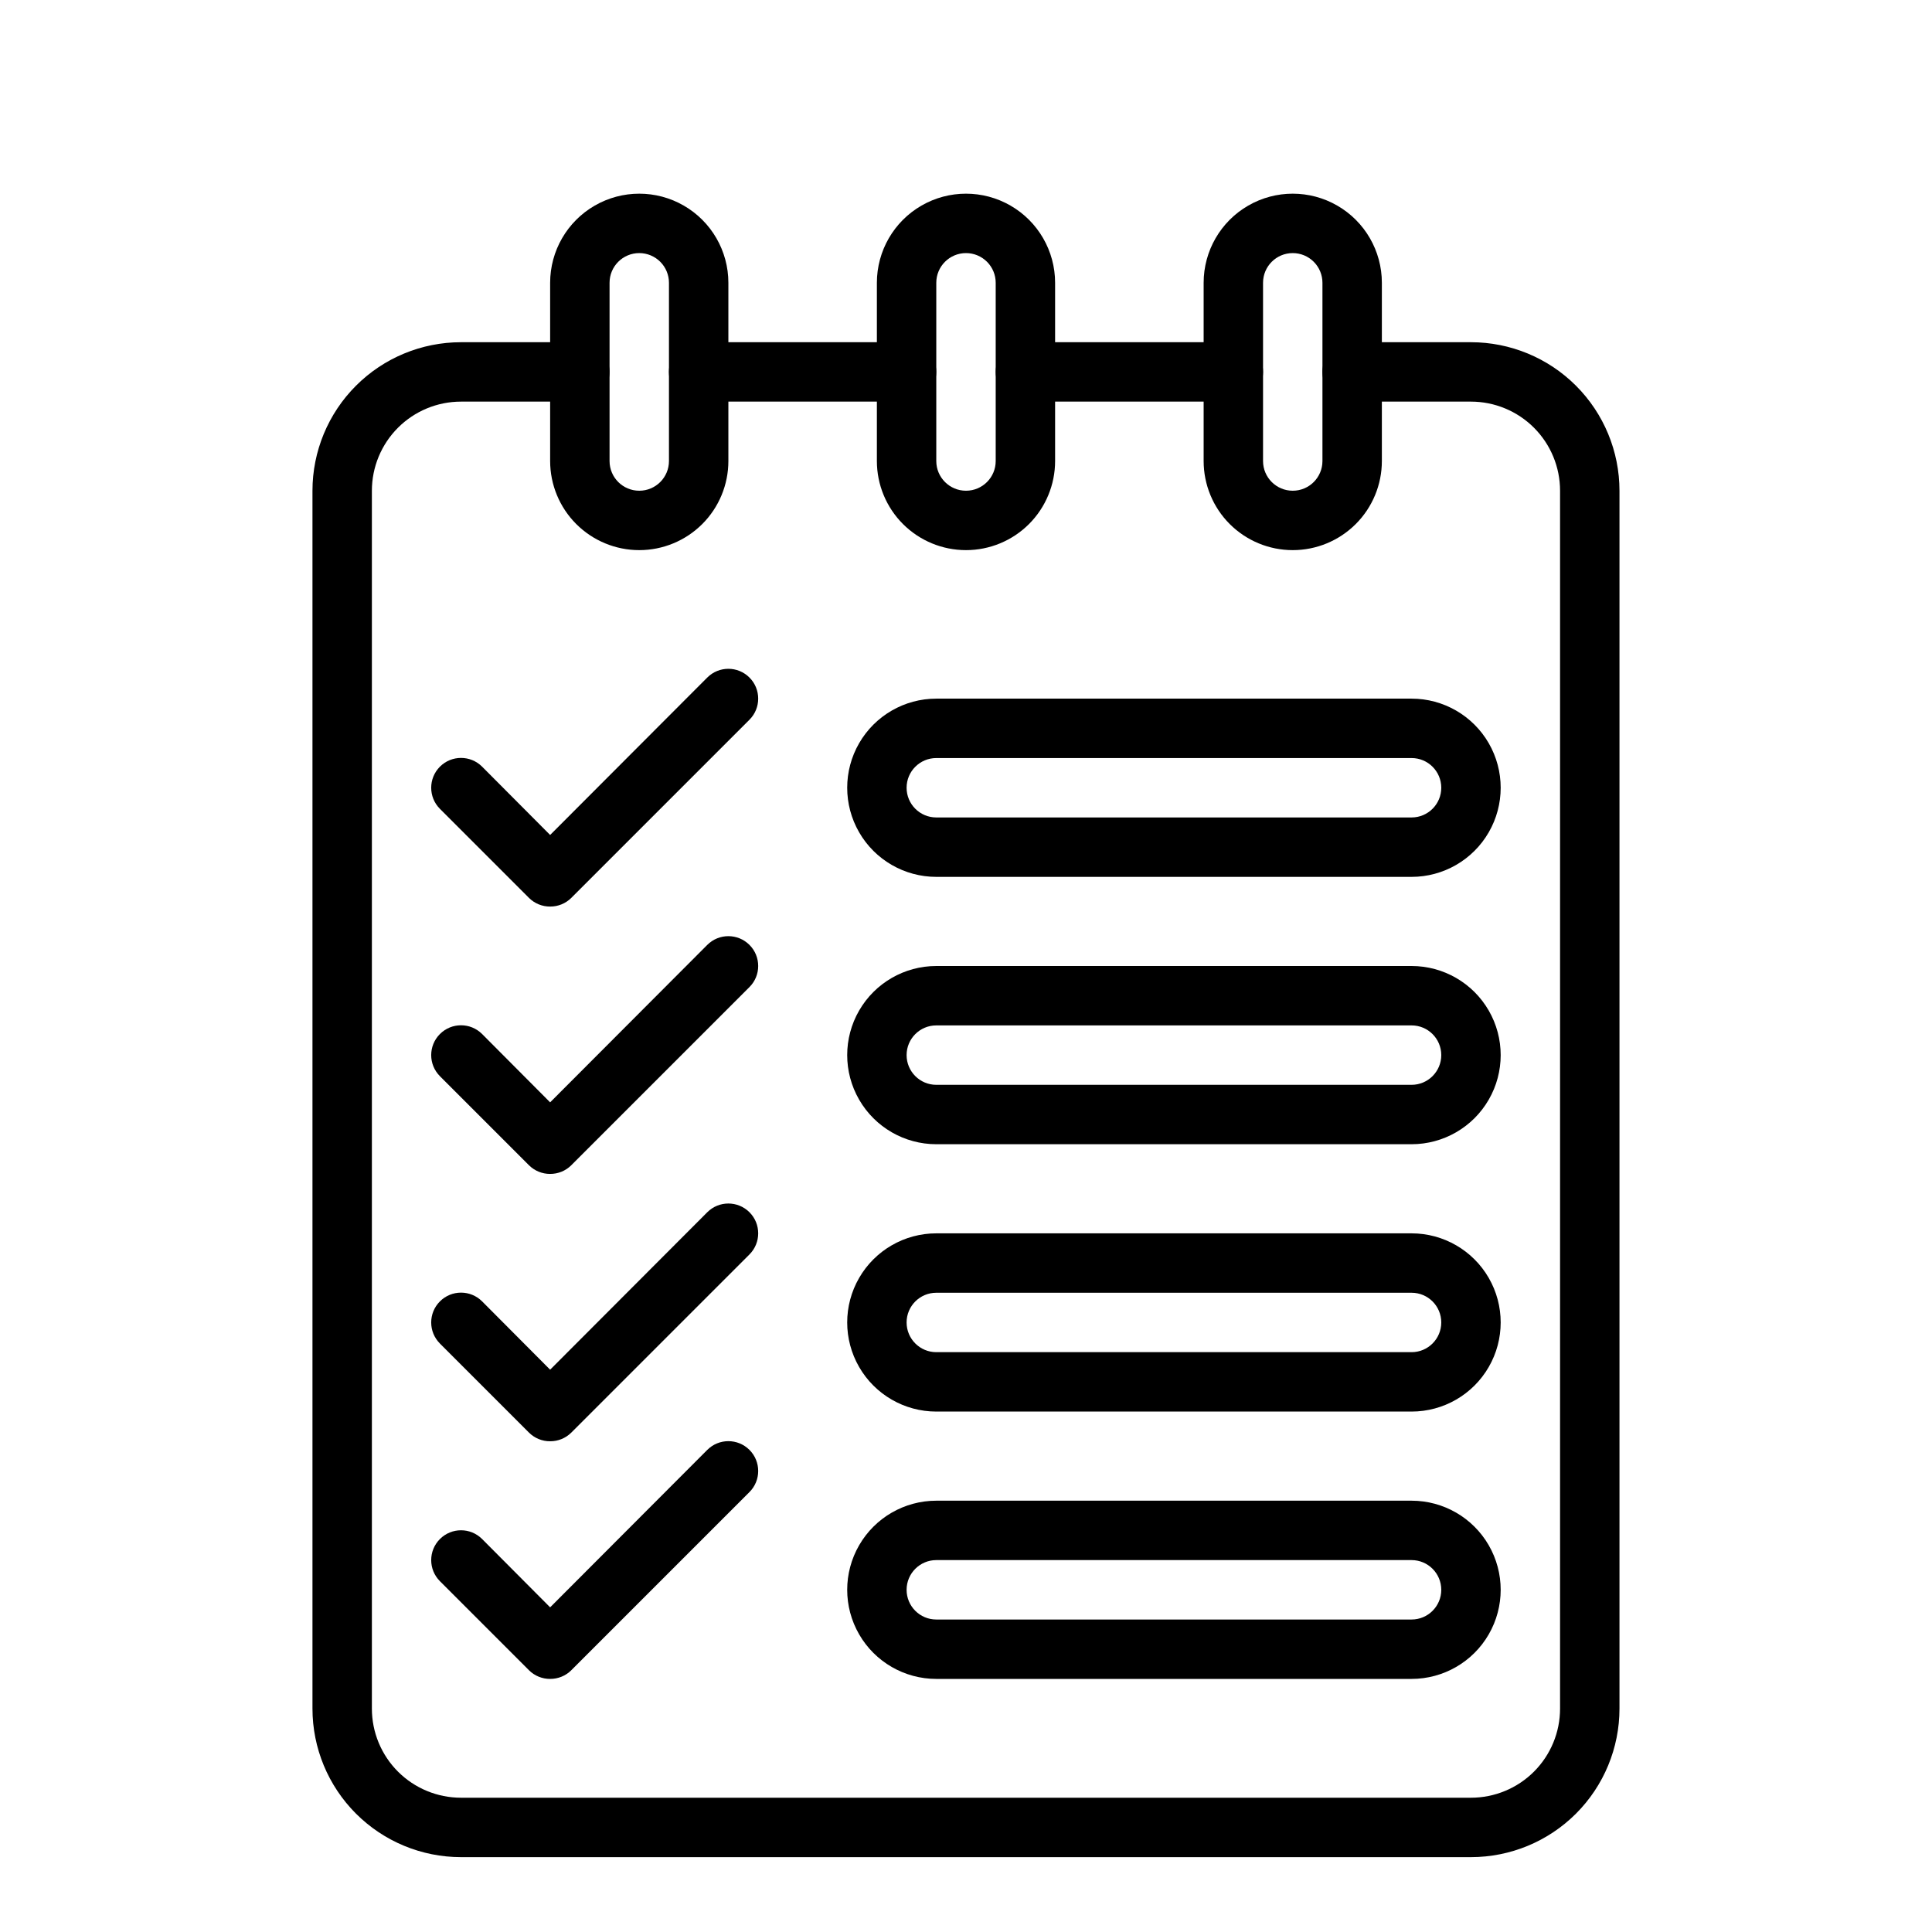
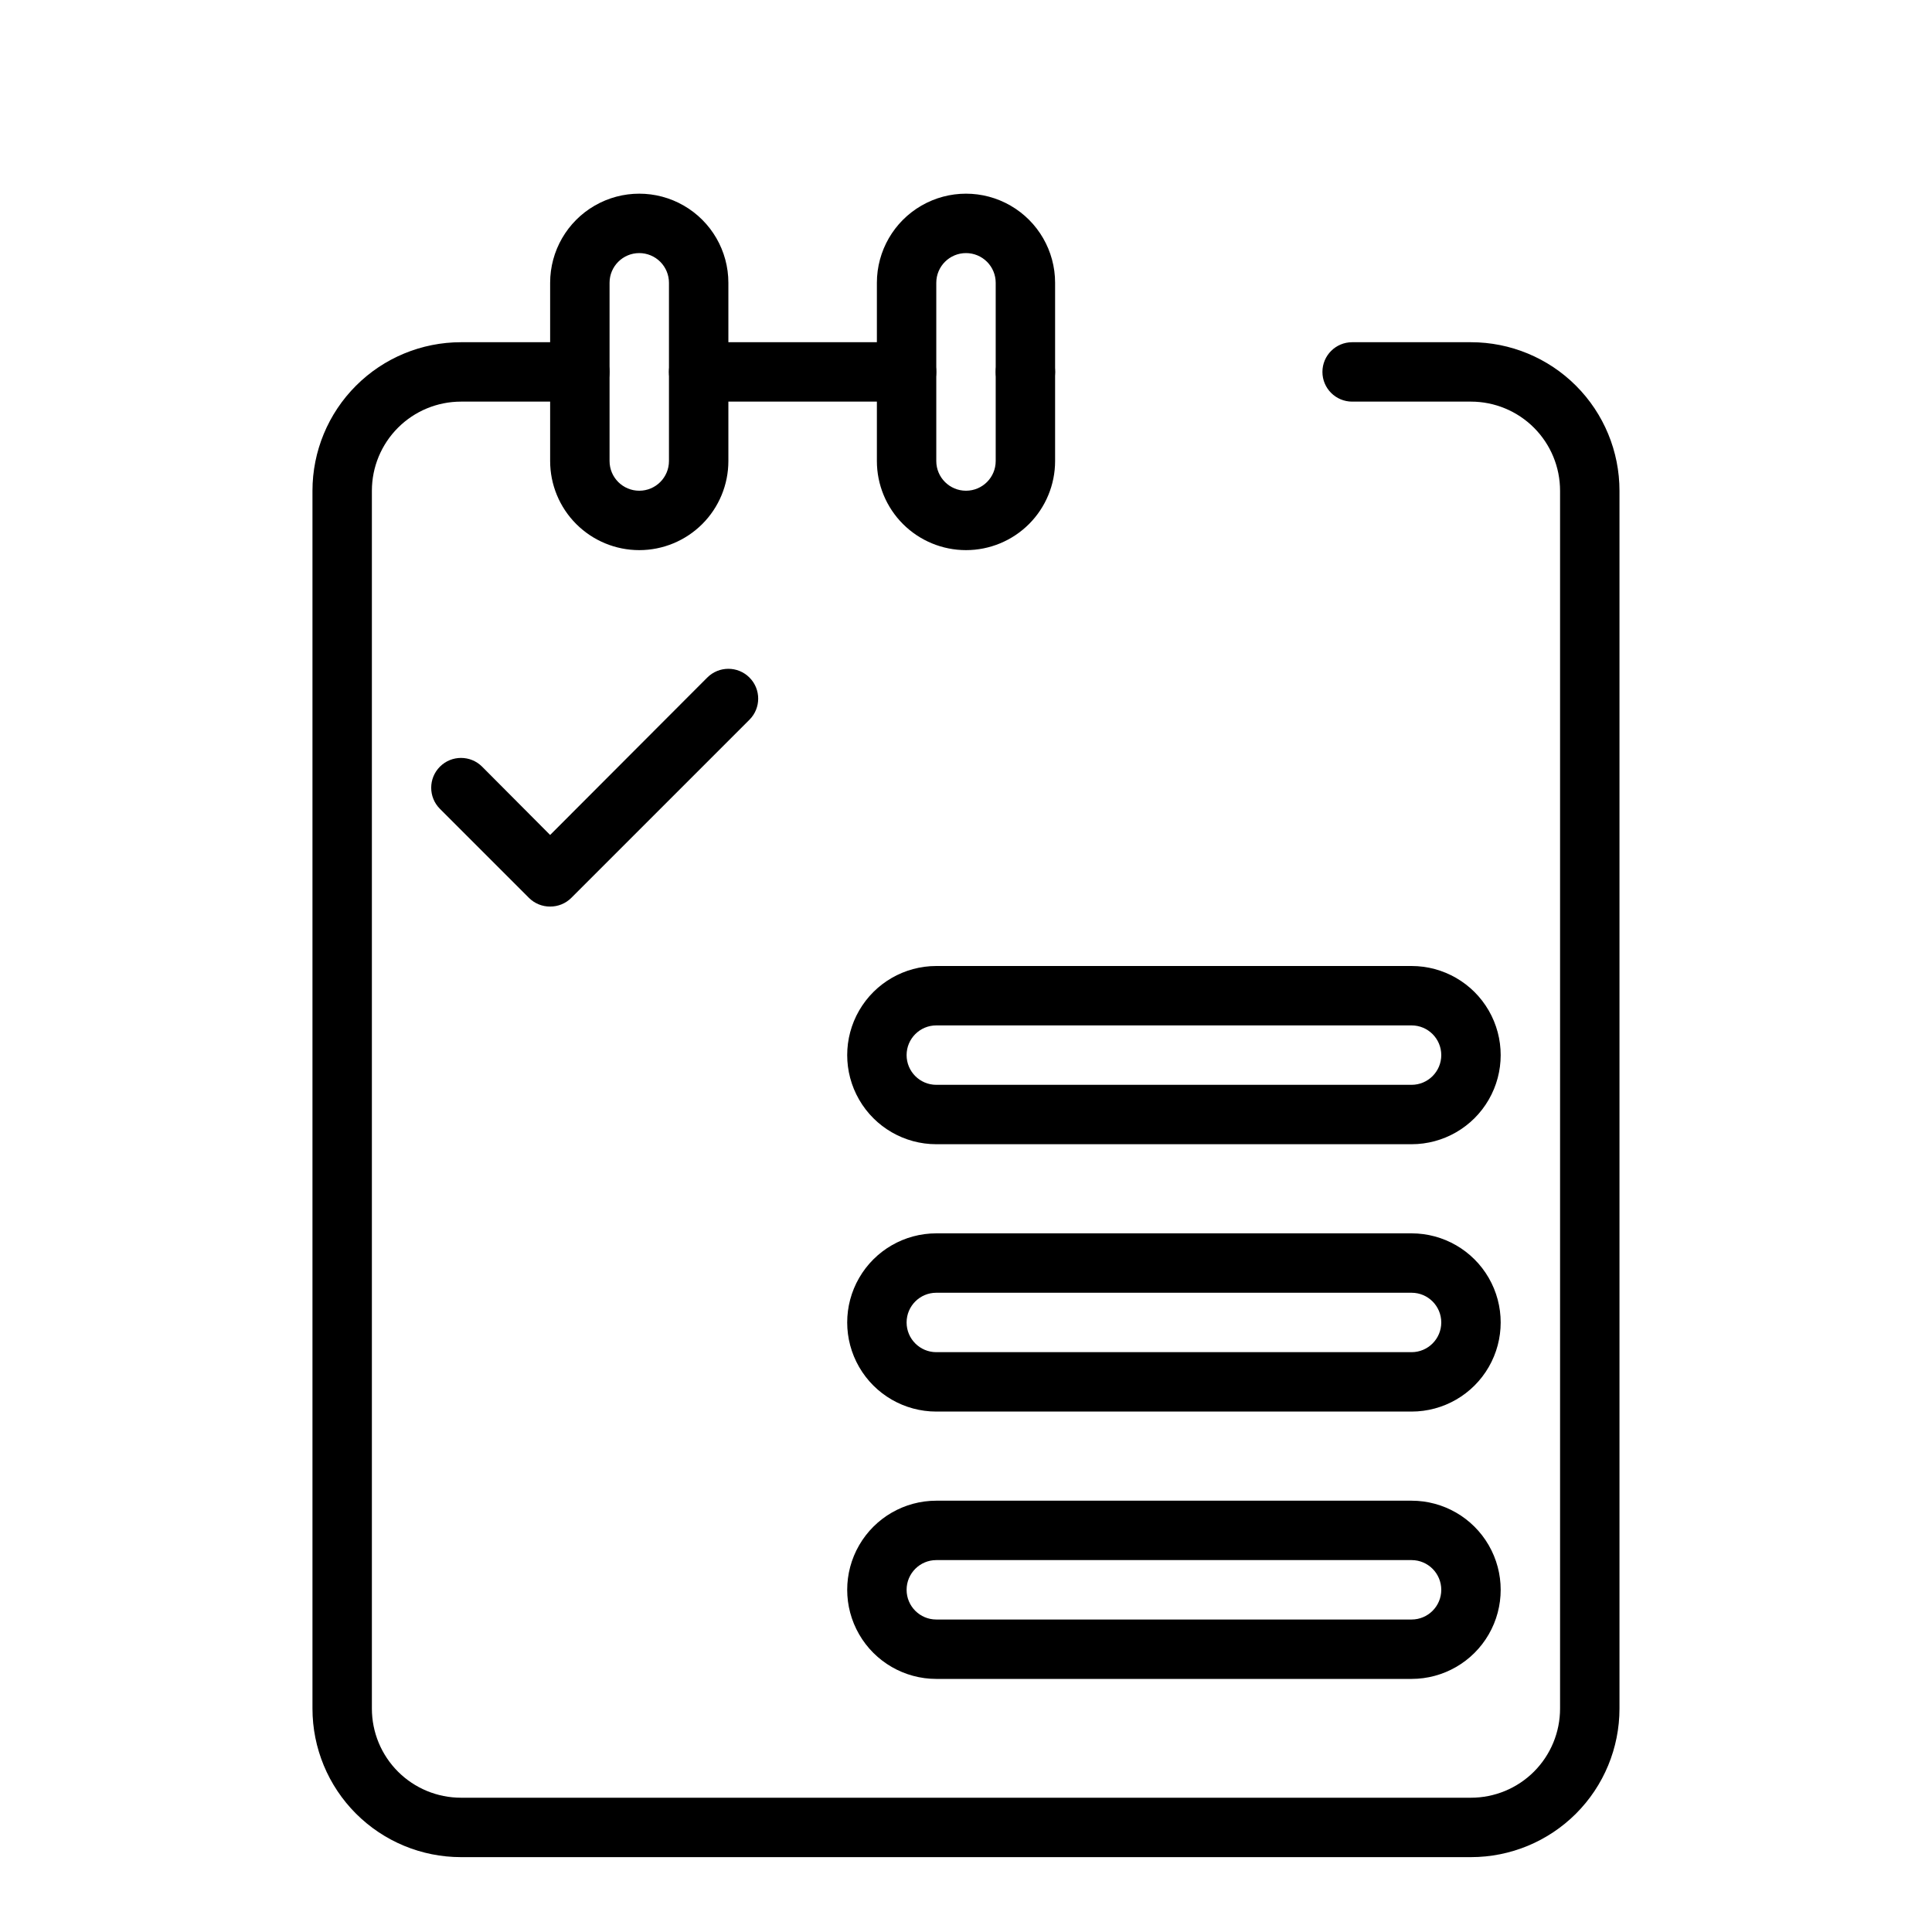
<svg xmlns="http://www.w3.org/2000/svg" fill="#000000" width="800px" height="800px" version="1.1" viewBox="144 144 512 512">
  <g>
    <path d="m384.25 250.43h-55.105c-4.348 0-7.871-3.523-7.871-7.871s3.523-7.871 7.871-7.871h55.105c4.348 0 7.871 3.523 7.871 7.871s-3.523 7.871-7.871 7.871z" />
    <path d="m533.82 636.16h-267.65c-10.441 0-20.453-4.148-27.832-11.527-7.383-7.383-11.531-17.395-11.531-27.832v-322.75c0-10.441 4.148-20.449 11.531-27.832 7.379-7.383 17.391-11.527 27.832-11.527h31.488c4.348 0 7.871 3.523 7.871 7.871s-3.523 7.871-7.871 7.871h-31.488c-6.266 0-12.273 2.488-16.699 6.918-4.43 4.43-6.918 10.434-6.918 16.699v322.75c0 6.262 2.488 12.27 6.918 16.699 4.426 4.426 10.434 6.914 16.699 6.914h267.65c6.262 0 12.27-2.488 16.699-6.914 4.426-4.43 6.914-10.438 6.914-16.699v-322.75c0-6.266-2.488-12.27-6.914-16.699-4.43-4.43-10.438-6.918-16.699-6.918h-31.488c-4.348 0-7.875-3.523-7.875-7.871s3.527-7.871 7.875-7.871h31.488c10.438 0 20.449 4.144 27.832 11.527 7.379 7.383 11.527 17.391 11.527 27.832v322.75c0 10.438-4.148 20.449-11.527 27.832-7.383 7.379-17.395 11.527-27.832 11.527z" />
-     <path d="m470.85 250.43h-55.105c-4.348 0-7.871-3.523-7.871-7.871s3.523-7.871 7.871-7.871h55.105c4.348 0 7.871 3.523 7.871 7.871s-3.523 7.871-7.871 7.871z" />
+     <path d="m470.85 250.43h-55.105c-4.348 0-7.871-3.523-7.871-7.871s3.523-7.871 7.871-7.871c4.348 0 7.871 3.523 7.871 7.871s-3.523 7.871-7.871 7.871z" />
    <path d="m400 289.79c-6.266 0-12.273-2.488-16.699-6.914-4.43-4.43-6.918-10.438-6.918-16.699v-47.234c0-8.438 4.5-16.234 11.809-20.453 7.305-4.219 16.309-4.219 23.613 0 7.309 4.219 11.809 12.016 11.809 20.453v47.234c0 6.262-2.488 12.27-6.914 16.699-4.43 4.426-10.438 6.914-16.699 6.914zm0-78.719c-4.348 0-7.875 3.523-7.875 7.871v47.234c0 4.348 3.527 7.871 7.875 7.871s7.871-3.523 7.871-7.871v-47.234c0-2.086-0.828-4.09-2.305-5.566-1.477-1.477-3.481-2.305-5.566-2.305z" />
    <path d="m313.41 289.79c-6.262 0-12.27-2.488-16.699-6.914-4.43-4.43-6.918-10.438-6.918-16.699v-47.234c0-8.438 4.504-16.234 11.809-20.453 7.309-4.219 16.309-4.219 23.617 0 7.305 4.219 11.809 12.016 11.809 20.453v47.234c0 6.262-2.488 12.27-6.918 16.699-4.43 4.426-10.438 6.914-16.699 6.914zm0-78.719c-4.348 0-7.871 3.523-7.871 7.871v47.234c0 4.348 3.523 7.871 7.871 7.871s7.871-3.523 7.871-7.871v-47.234c0-2.086-0.828-4.09-2.305-5.566-1.477-1.477-3.481-2.305-5.566-2.305z" />
-     <path d="m486.59 289.79c-6.262 0-12.27-2.488-16.699-6.914-4.43-4.43-6.914-10.438-6.914-16.699v-47.234c0-8.438 4.5-16.234 11.805-20.453 7.309-4.219 16.312-4.219 23.617 0 7.309 4.219 11.809 12.016 11.809 20.453v47.234c0 6.262-2.488 12.27-6.918 16.699-4.43 4.426-10.434 6.914-16.699 6.914zm0-78.719c-4.348 0-7.871 3.523-7.871 7.871v47.234c0 4.348 3.523 7.871 7.871 7.871s7.871-3.523 7.871-7.871v-47.234c0-2.086-0.828-4.09-2.305-5.566s-3.477-2.305-5.566-2.305z" />
    <path d="m518.08 447.23h-125.95c-8.438 0-16.23-4.5-20.449-11.809-4.219-7.305-4.219-16.309 0-23.617 4.219-7.305 12.012-11.805 20.449-11.805h125.95c8.438 0 16.234 4.5 20.453 11.805 4.219 7.309 4.219 16.312 0 23.617-4.219 7.309-12.016 11.809-20.453 11.809zm-125.95-31.488c-4.348 0-7.871 3.523-7.871 7.871 0 4.348 3.523 7.875 7.871 7.875h125.95c4.348 0 7.871-3.527 7.871-7.875 0-4.348-3.523-7.871-7.871-7.871z" />
    <path d="m518.08 518.08h-125.95c-8.438 0-16.23-4.5-20.449-11.809-4.219-7.305-4.219-16.309 0-23.613 4.219-7.309 12.012-11.809 20.449-11.809h125.95c8.438 0 16.234 4.5 20.453 11.809 4.219 7.305 4.219 16.309 0 23.613-4.219 7.309-12.016 11.809-20.453 11.809zm-125.95-31.488c-4.348 0-7.871 3.523-7.871 7.871 0 4.348 3.523 7.875 7.871 7.875h125.95c4.348 0 7.871-3.527 7.871-7.875 0-4.348-3.523-7.871-7.871-7.871z" />
-     <path d="m518.08 376.38h-125.95c-8.438 0-16.23-4.5-20.449-11.809-4.219-7.309-4.219-16.309 0-23.617 4.219-7.305 12.012-11.809 20.449-11.809h125.95c8.438 0 16.234 4.504 20.453 11.809 4.219 7.309 4.219 16.309 0 23.617-4.219 7.309-12.016 11.809-20.453 11.809zm-125.95-31.488c-4.348 0-7.871 3.523-7.871 7.871s3.523 7.871 7.871 7.871h125.95c4.348 0 7.871-3.523 7.871-7.871s-3.523-7.871-7.871-7.871z" />
    <path d="m518.08 588.93h-125.95c-8.438 0-16.23-4.5-20.449-11.809-4.219-7.305-4.219-16.309 0-23.613 4.219-7.309 12.012-11.809 20.449-11.809h125.95c8.438 0 16.234 4.5 20.453 11.809 4.219 7.305 4.219 16.309 0 23.613-4.219 7.309-12.016 11.809-20.453 11.809zm-125.95-31.488c-4.348 0-7.871 3.527-7.871 7.875s3.523 7.871 7.871 7.871h125.95c4.348 0 7.871-3.523 7.871-7.871s-3.523-7.875-7.871-7.875z" />
    <path d="m289.79 384.25c-2.09 0.012-4.102-0.809-5.59-2.281l-23.617-23.617h0.004c-3.086-3.086-3.086-8.09 0-11.18 3.086-3.086 8.09-3.086 11.176 0l18.027 18.105 41.645-41.723v0.004c3.086-3.09 8.09-3.09 11.18 0 3.086 3.086 3.086 8.09 0 11.176l-47.234 47.234c-1.484 1.473-3.496 2.293-5.59 2.281z" />
-     <path d="m289.79 455.1c-2.09 0.012-4.102-0.809-5.59-2.281l-23.617-23.617h0.004c-3.086-3.086-3.086-8.09 0-11.176 3.086-3.09 8.09-3.09 11.176 0l18.027 18.105 41.645-41.723c3.086-3.086 8.09-3.086 11.18 0 3.086 3.086 3.086 8.09 0 11.176l-47.234 47.234c-1.484 1.473-3.496 2.293-5.59 2.281z" />
-     <path d="m289.79 525.95c-2.09 0.016-4.102-0.809-5.59-2.281l-23.617-23.617h0.004c-3.086-3.086-3.086-8.09 0-11.176 3.086-3.09 8.09-3.09 11.176 0l18.027 18.105 41.645-41.723c3.086-3.086 8.09-3.086 11.18 0 3.086 3.086 3.086 8.09 0 11.18l-47.23 47.23h-0.004c-1.484 1.473-3.496 2.297-5.59 2.281z" />
-     <path d="m289.79 588.93c-2.09 0.012-4.102-0.809-5.59-2.281l-23.617-23.617h0.004c-3.086-3.086-3.086-8.09 0-11.176 3.086-3.09 8.09-3.09 11.176 0l18.027 18.105 41.645-41.723c3.086-3.086 8.09-3.086 11.18 0 3.086 3.086 3.086 8.09 0 11.176l-47.234 47.234c-1.484 1.473-3.496 2.293-5.59 2.281z" />
  </g>
</svg>